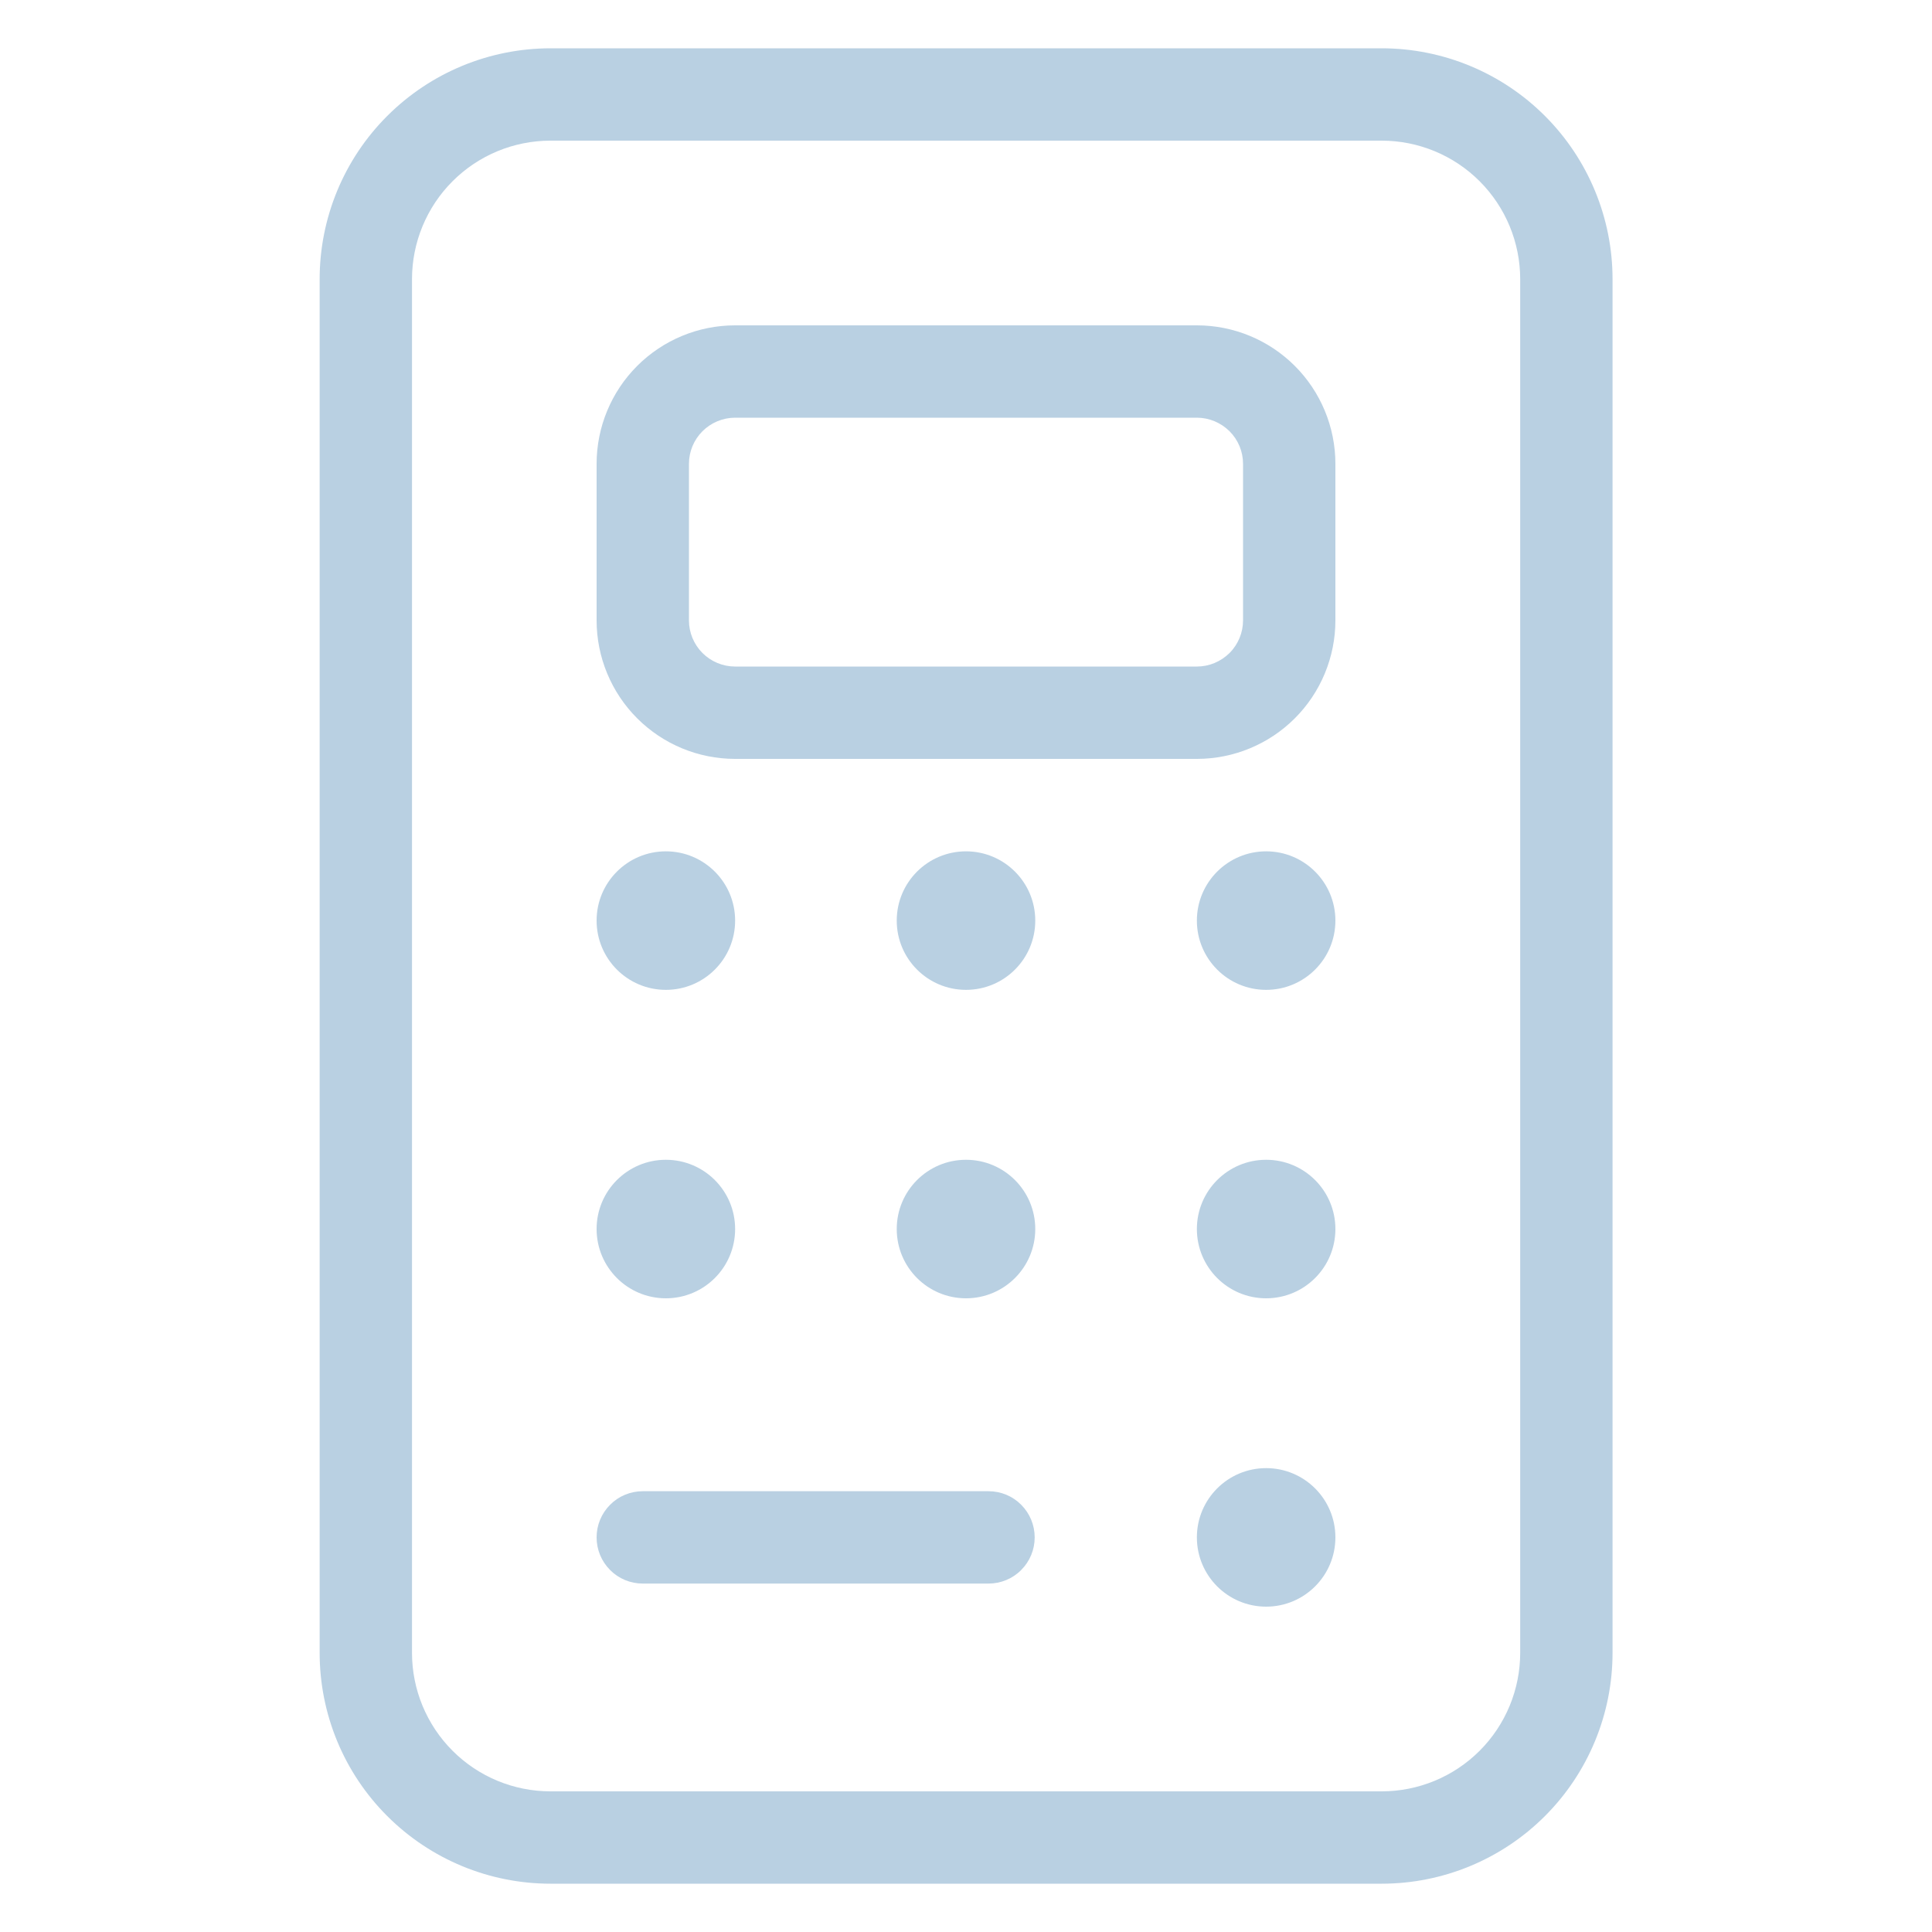
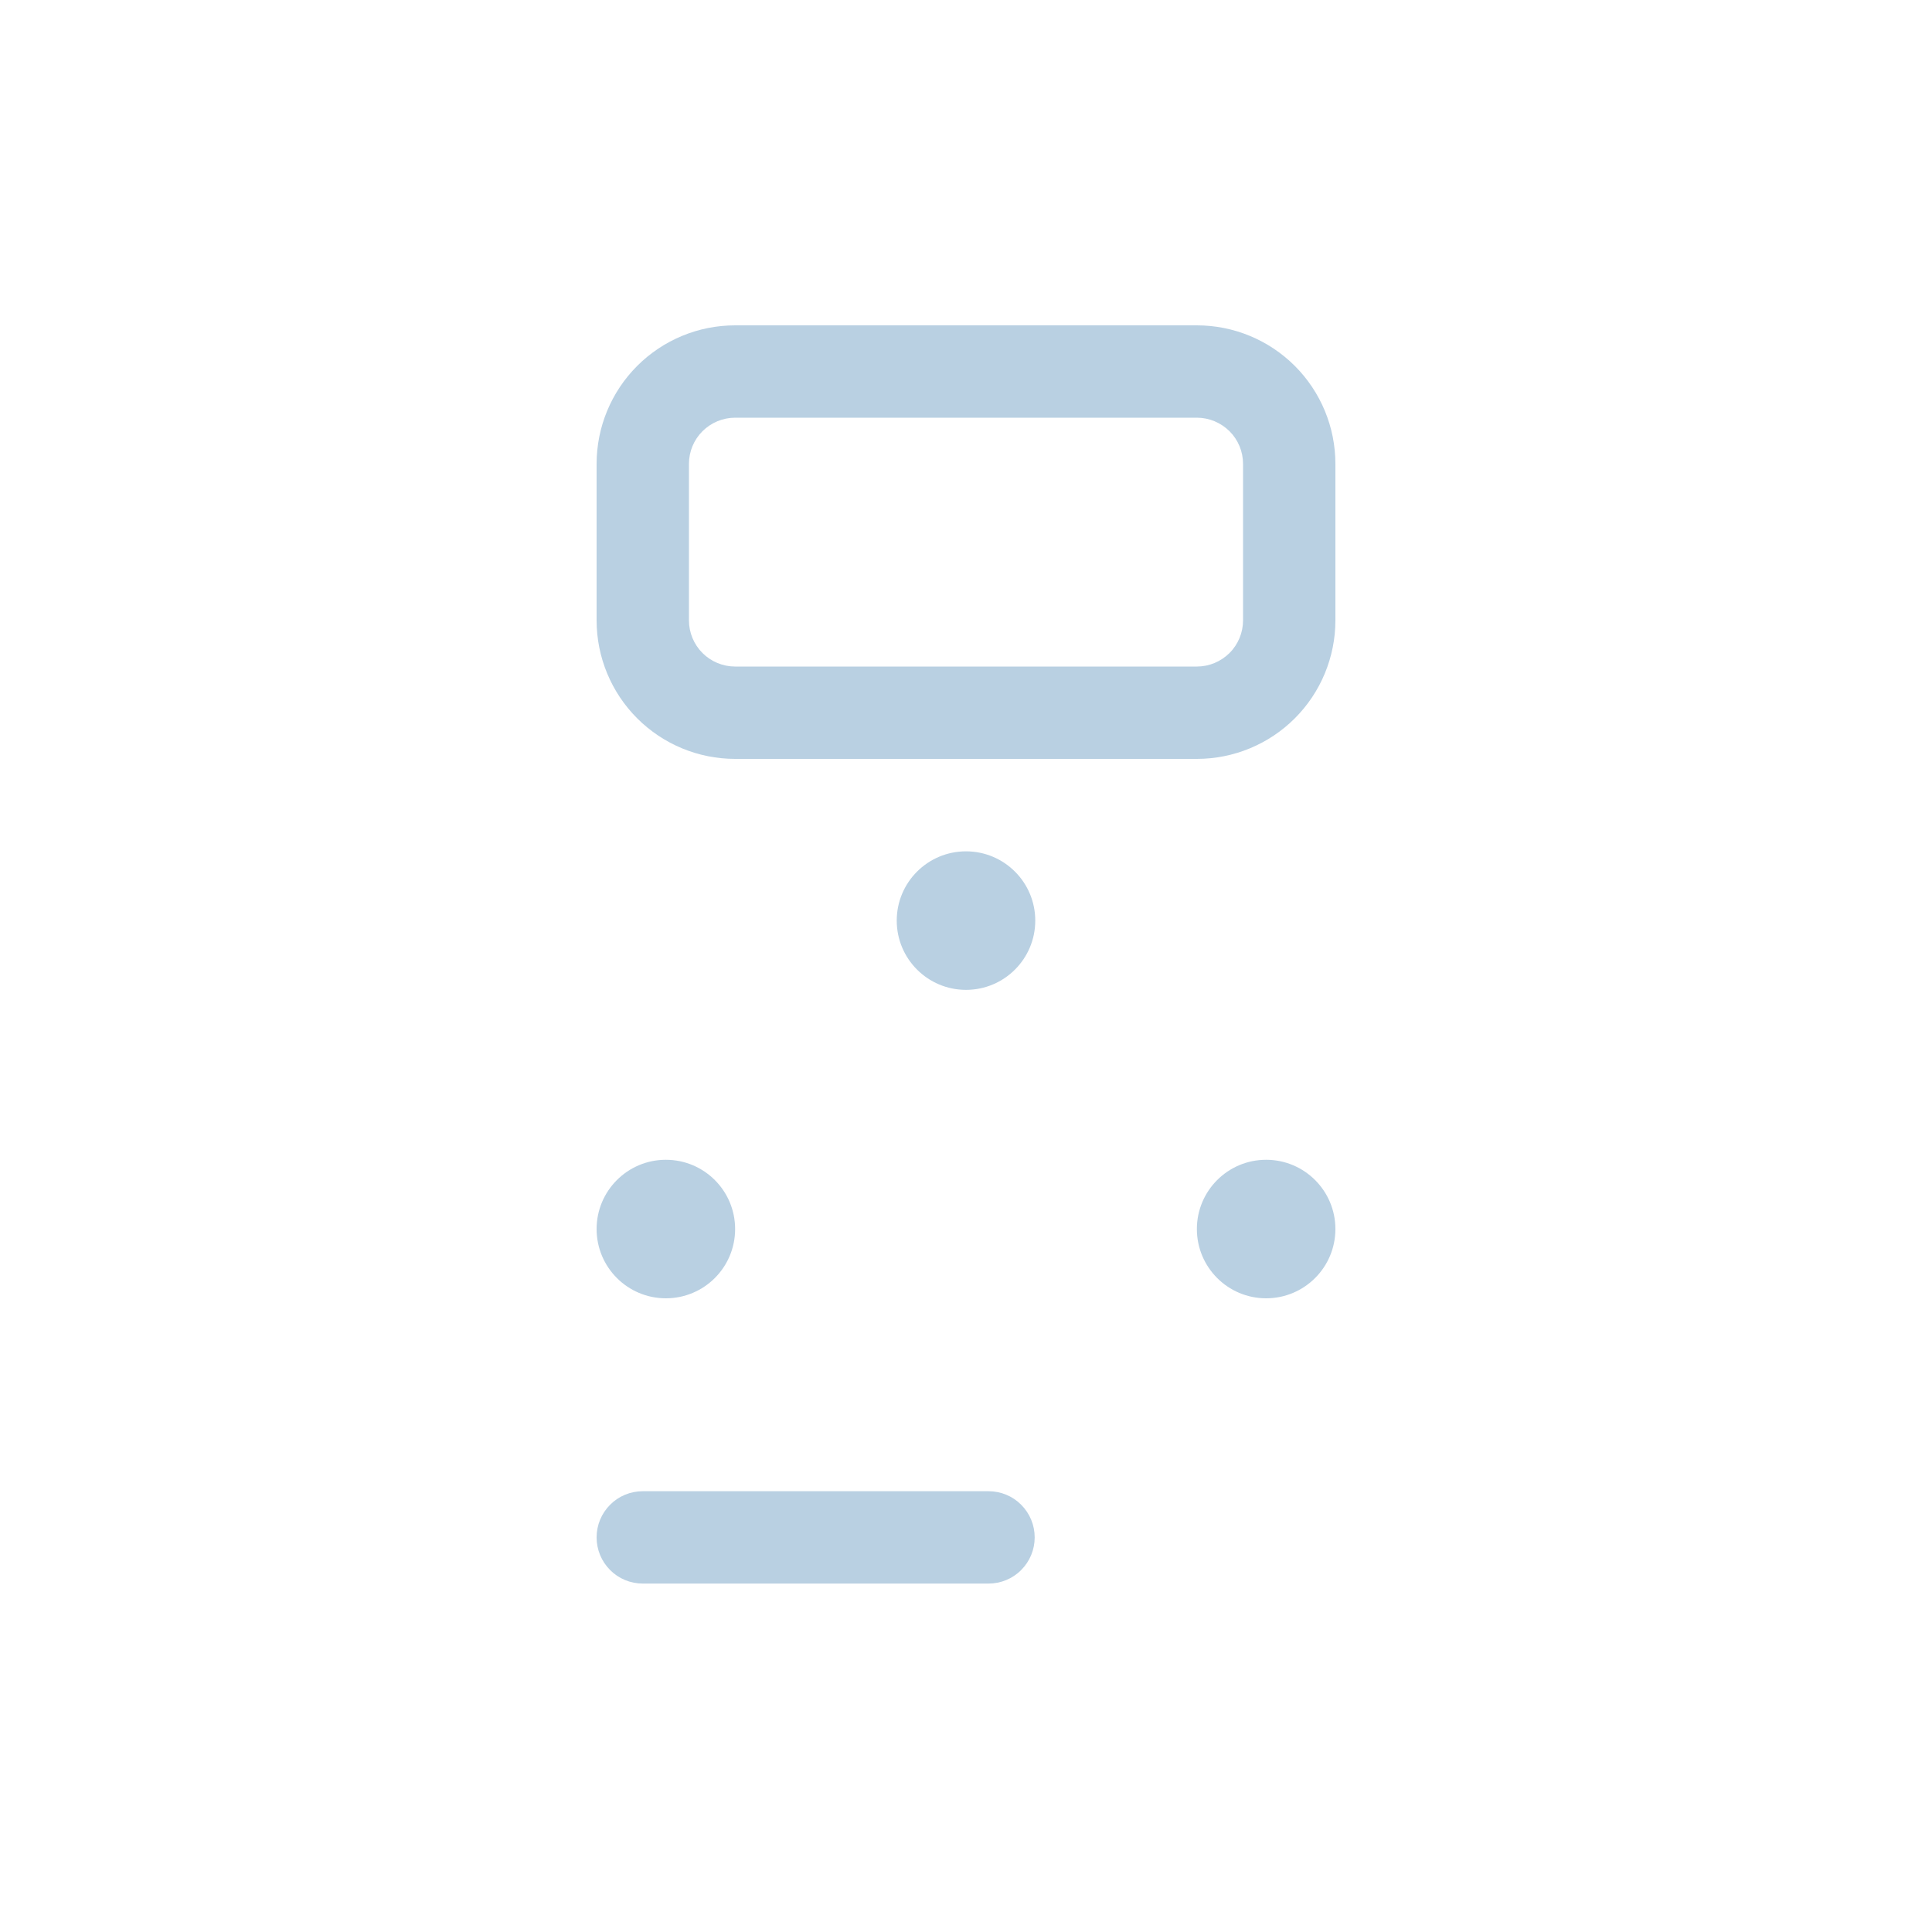
<svg xmlns="http://www.w3.org/2000/svg" width="20" height="20" viewBox="0 0 20 20" fill="none">
-   <path d="M14.303 19.5H5.699C5.065 19.5 4.457 19.248 4.009 18.8C3.56 18.352 3.309 17.744 3.309 17.11V2.89C3.309 2.256 3.56 1.648 4.009 1.2C4.457 0.752 5.065 0.5 5.699 0.5H14.303C14.937 0.5 15.545 0.752 15.993 1.2C16.441 1.648 16.693 2.256 16.693 2.89V17.11C16.693 17.744 16.441 18.352 15.993 18.8C15.545 19.248 14.937 19.5 14.303 19.5ZM5.699 1.456C5.318 1.456 4.954 1.607 4.685 1.876C4.416 2.145 4.265 2.51 4.265 2.89V17.11C4.265 17.49 4.416 17.855 4.685 18.124C4.954 18.393 5.318 18.544 5.699 18.544H14.303C14.683 18.544 15.048 18.393 15.317 18.124C15.586 17.855 15.737 17.49 15.737 17.11V2.89C15.737 2.51 15.586 2.145 15.317 1.876C15.048 1.607 14.683 1.456 14.303 1.456H5.699Z" fill="#B9D0E2" />
  <path d="M12.39 7.856H7.61C7.229 7.856 6.865 7.705 6.596 7.436C6.327 7.167 6.176 6.802 6.176 6.422V4.802C6.176 4.422 6.327 4.057 6.596 3.788C6.865 3.519 7.229 3.368 7.61 3.368H12.39C12.77 3.368 13.135 3.519 13.404 3.788C13.673 4.057 13.824 4.422 13.824 4.802V6.422C13.824 6.802 13.673 7.167 13.404 7.436C13.135 7.705 12.77 7.856 12.39 7.856ZM7.61 4.324C7.483 4.324 7.361 4.375 7.272 4.464C7.182 4.554 7.132 4.675 7.132 4.802V6.422C7.132 6.548 7.182 6.67 7.272 6.76C7.361 6.849 7.483 6.9 7.61 6.9H12.39C12.517 6.9 12.638 6.849 12.728 6.76C12.818 6.67 12.868 6.548 12.868 6.422V4.802C12.868 4.675 12.818 4.554 12.728 4.464C12.638 4.375 12.517 4.324 12.39 4.324H7.61Z" fill="#B9D0E2" />
  <path d="M10 10.247C10.396 10.247 10.717 9.926 10.717 9.53C10.717 9.134 10.396 8.813 10 8.813C9.604 8.813 9.283 9.134 9.283 9.53C9.283 9.926 9.604 10.247 10 10.247Z" fill="#B9D0E2" />
-   <path d="M13.107 10.247C13.503 10.247 13.824 9.926 13.824 9.53C13.824 9.134 13.503 8.813 13.107 8.813C12.711 8.813 12.39 9.134 12.39 9.53C12.39 9.926 12.711 10.247 13.107 10.247Z" fill="#B9D0E2" />
-   <path d="M6.893 10.247C7.289 10.247 7.61 9.926 7.61 9.53C7.61 9.134 7.289 8.813 6.893 8.813C6.497 8.813 6.176 9.134 6.176 9.53C6.176 9.926 6.497 10.247 6.893 10.247Z" fill="#B9D0E2" />
-   <path d="M10 13.44C10.396 13.44 10.717 13.119 10.717 12.723C10.717 12.327 10.396 12.006 10 12.006C9.604 12.006 9.283 12.327 9.283 12.723C9.283 13.119 9.604 13.44 10 13.44Z" fill="#B9D0E2" />
  <path d="M13.107 13.44C13.503 13.44 13.824 13.119 13.824 12.723C13.824 12.327 13.503 12.006 13.107 12.006C12.711 12.006 12.39 12.327 12.39 12.723C12.39 13.119 12.711 13.44 13.107 13.44Z" fill="#B9D0E2" />
  <path d="M6.893 13.44C7.289 13.44 7.61 13.119 7.61 12.723C7.61 12.327 7.289 12.006 6.893 12.006C6.497 12.006 6.176 12.327 6.176 12.723C6.176 13.119 6.497 13.44 6.893 13.44Z" fill="#B9D0E2" />
-   <path d="M13.107 16.632C13.503 16.632 13.824 16.311 13.824 15.915C13.824 15.519 13.503 15.198 13.107 15.198C12.711 15.198 12.39 15.519 12.39 15.915C12.39 16.311 12.711 16.632 13.107 16.632Z" fill="#B9D0E2" />
  <path d="M10.237 16.393H6.654C6.527 16.393 6.405 16.343 6.316 16.253C6.226 16.163 6.176 16.042 6.176 15.915C6.176 15.788 6.226 15.667 6.316 15.577C6.405 15.487 6.527 15.437 6.654 15.437H10.233C10.36 15.437 10.482 15.487 10.571 15.577C10.661 15.667 10.711 15.788 10.711 15.915C10.711 16.042 10.661 16.163 10.571 16.253C10.482 16.343 10.36 16.393 10.233 16.393H10.237Z" fill="#B9D0E2" />
</svg>